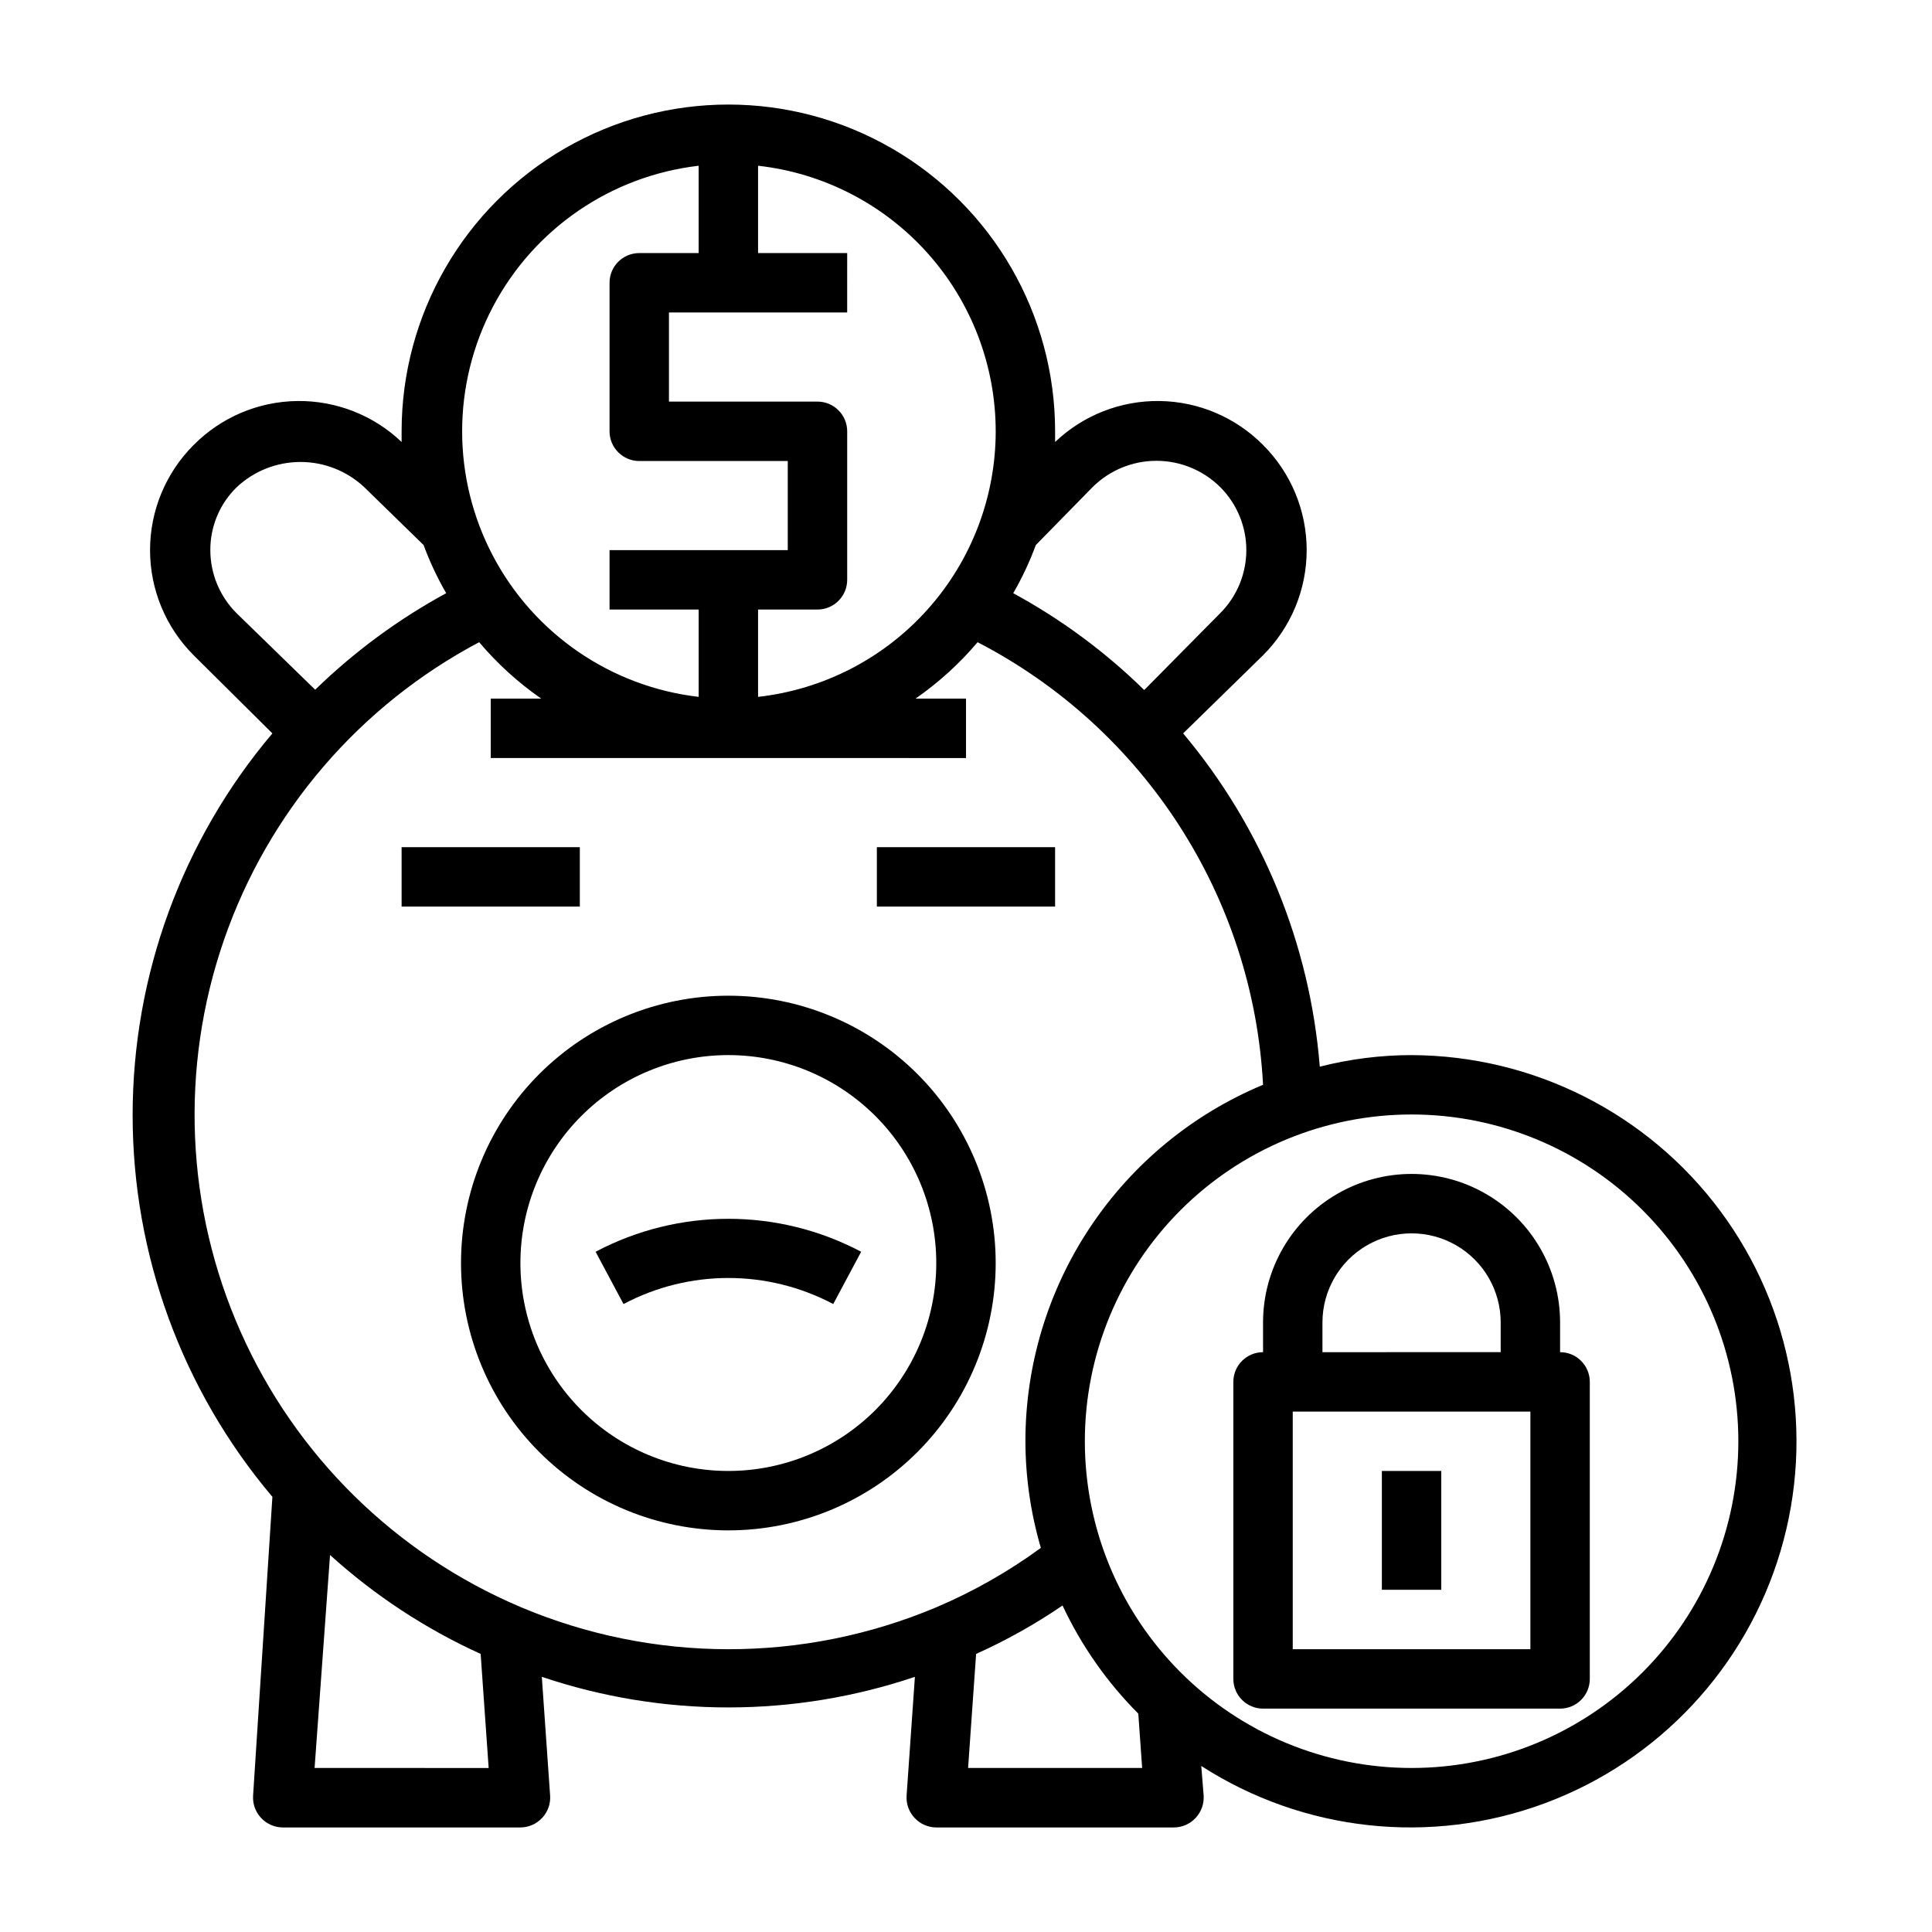
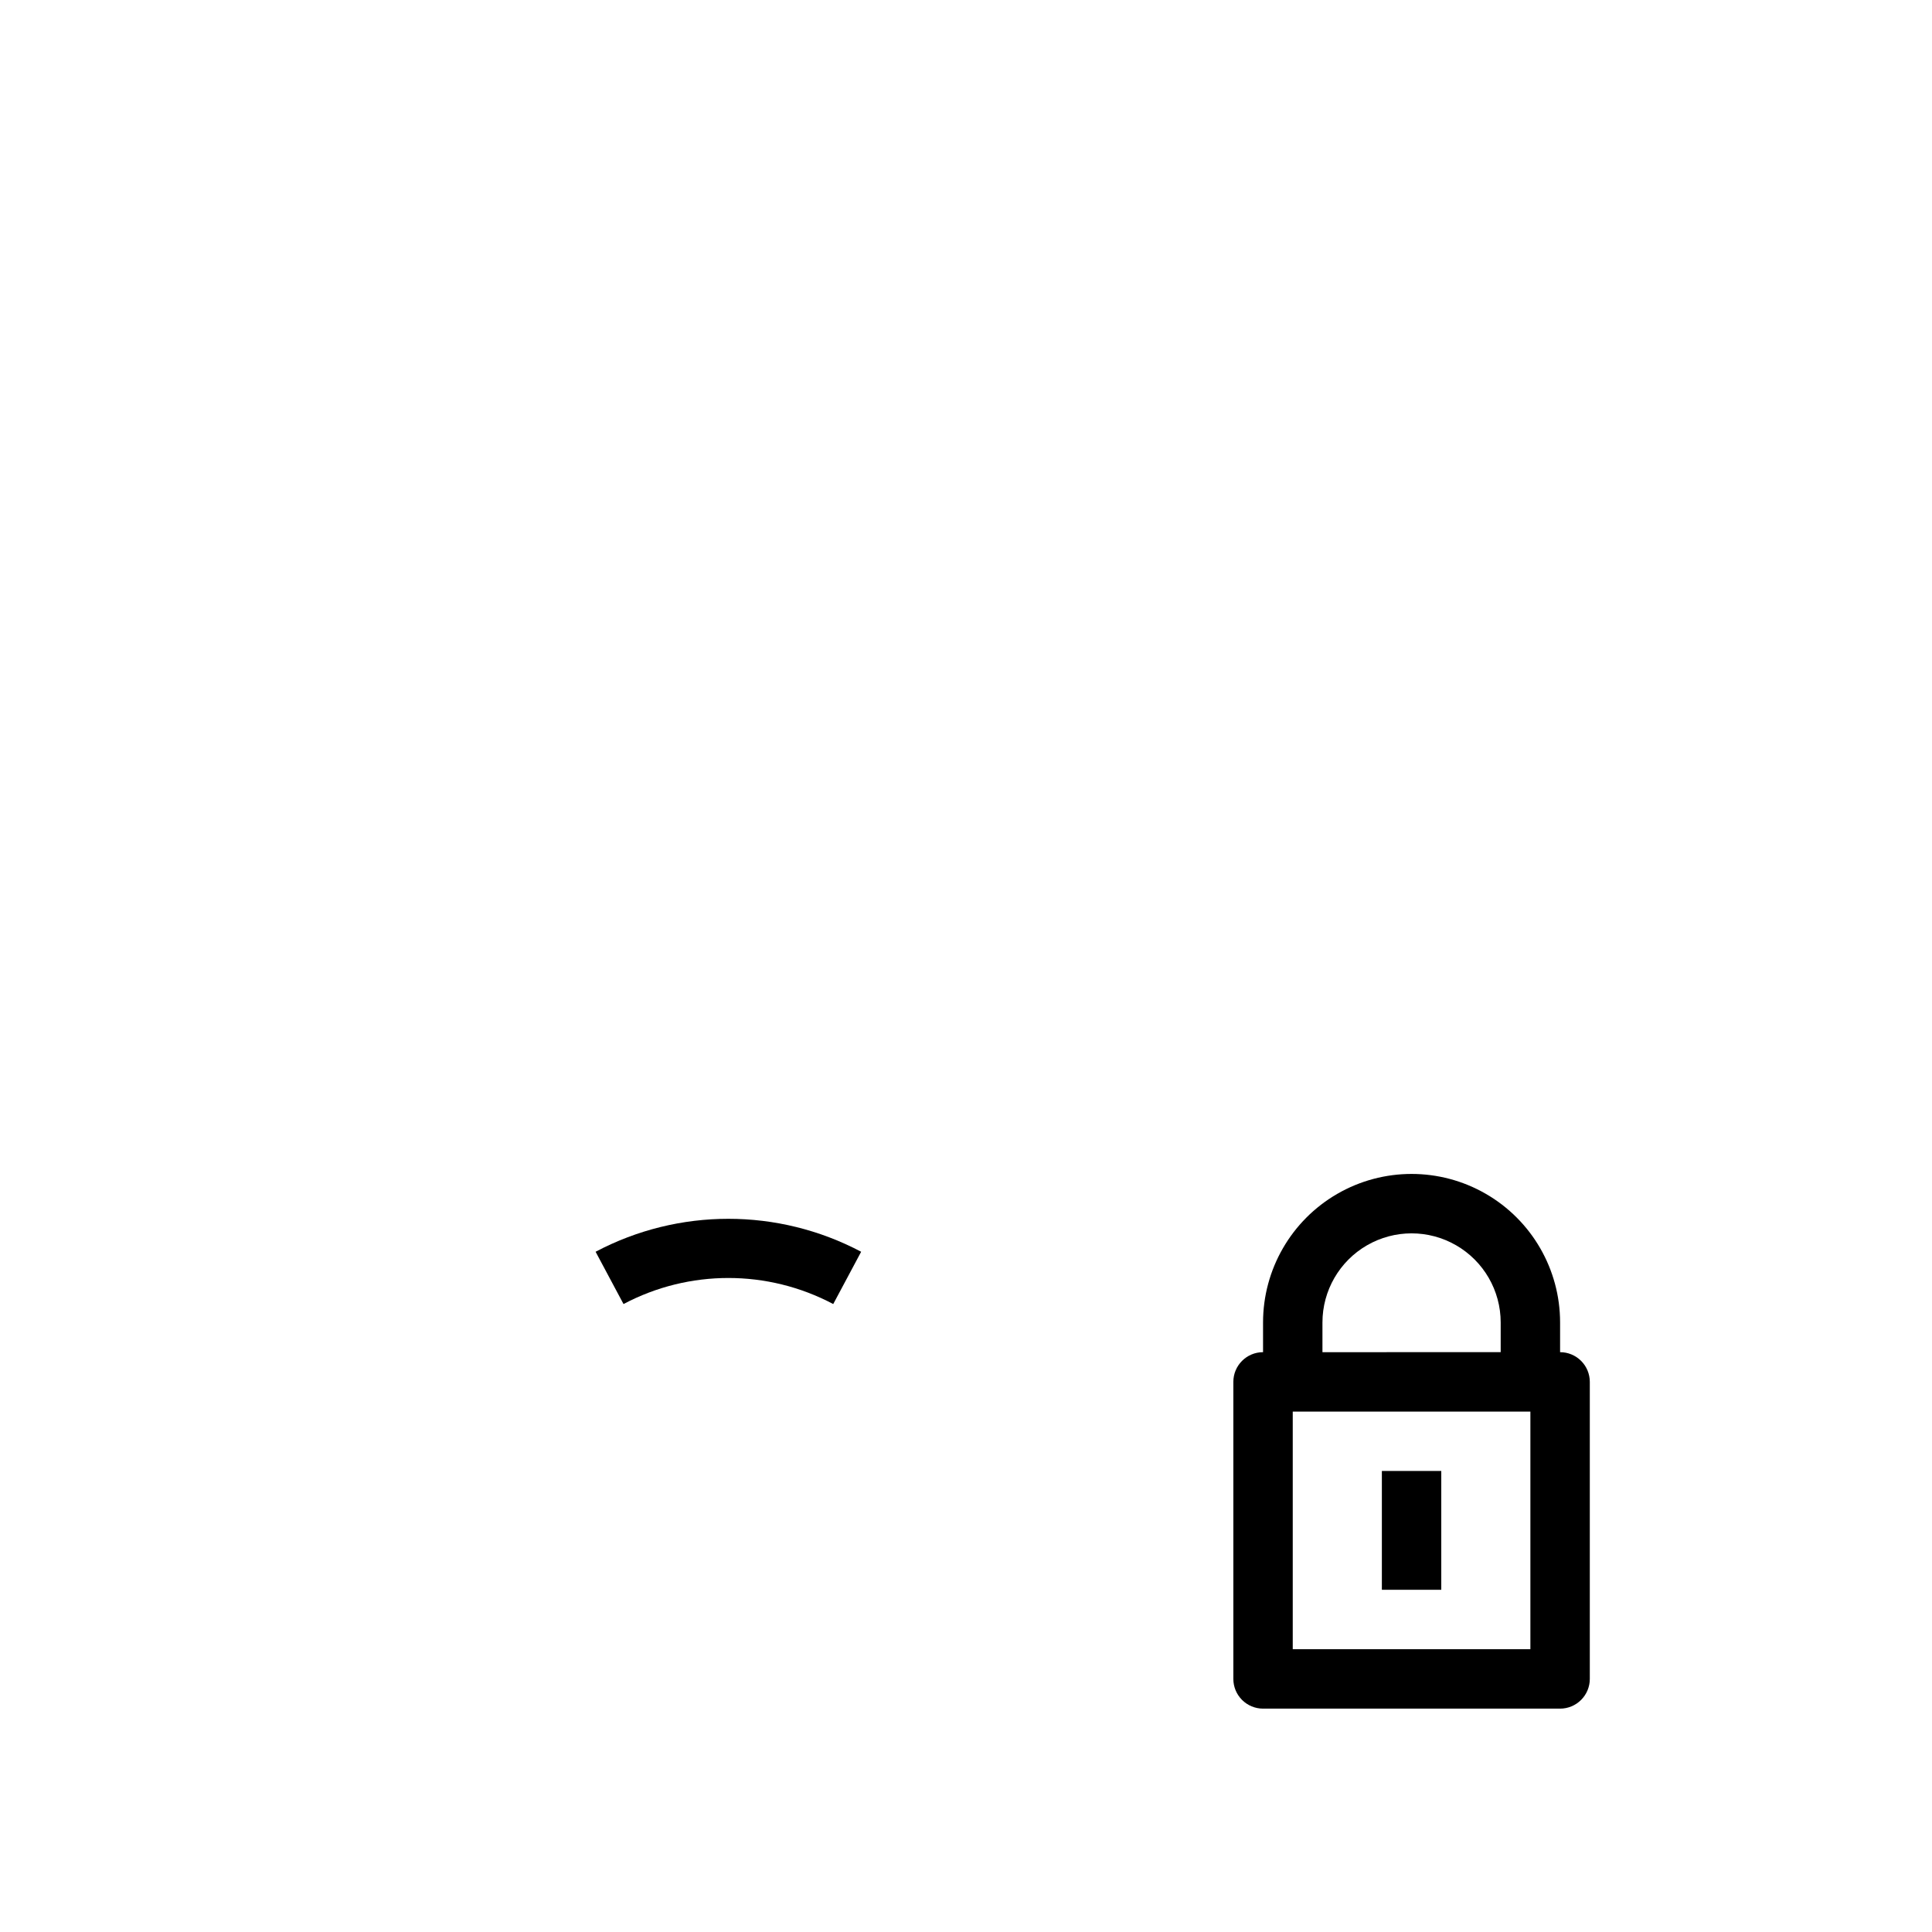
<svg xmlns="http://www.w3.org/2000/svg" fill="#000000" width="800px" height="800px" version="1.1" viewBox="144 144 512 512">
  <g>
-     <path d="m337.02 407.87c-18.793 0-36.812 7.465-50.098 20.75-13.289 13.285-20.75 31.309-20.75 50.098s7.461 36.812 20.75 50.098c13.285 13.285 31.305 20.75 50.098 20.75 18.789 0 36.809-7.465 50.098-20.75 13.285-13.285 20.75-31.309 20.75-50.098s-7.465-36.812-20.75-50.098c-13.289-13.285-31.309-20.75-50.098-20.75zm0 125.95c-14.617 0-28.633-5.809-38.965-16.141-10.336-10.336-16.141-24.352-16.141-38.965s5.805-28.629 16.141-38.965c10.332-10.332 24.348-16.141 38.965-16.141 14.613 0 28.629 5.809 38.965 16.141 10.332 10.336 16.137 24.352 16.137 38.965s-5.805 28.629-16.137 38.965c-10.336 10.332-24.352 16.141-38.965 16.141z" />
-     <path d="m518.08 423.61c-8.203 0.012-16.375 1.043-24.324 3.07-2.594-32.488-15.25-63.363-36.211-88.324l21.176-20.703c7.402-7.383 11.562-17.41 11.562-27.867 0-10.453-4.16-20.48-11.562-27.867-7.254-7.316-17.09-11.5-27.391-11.645-10.305-0.148-20.254 3.75-27.715 10.859v-2.832-0.004c0-30.934-16.504-59.523-43.293-74.988-26.793-15.469-59.801-15.469-86.594 0-26.793 15.465-43.297 44.055-43.297 74.988v2.832 0.004c-7.461-7.109-17.41-11.008-27.711-10.859-10.305 0.145-20.141 4.328-27.395 11.645-7.402 7.387-11.562 17.414-11.562 27.867 0 10.457 4.16 20.484 11.562 27.867l20.859 20.703h0.004c-23.918 28.281-37.039 64.121-37.039 101.16 0 37.039 13.121 72.875 37.039 101.16l-5.117 79.191c-0.141 2.18 0.629 4.316 2.125 5.906 1.484 1.598 3.566 2.512 5.746 2.519h62.977c2.184-0.008 4.262-0.922 5.746-2.519 1.496-1.59 2.266-3.727 2.125-5.906l-2.203-31.488c32.07 10.812 66.801 10.812 98.871 0l-2.203 31.488c-0.141 2.18 0.629 4.316 2.125 5.906 1.484 1.598 3.566 2.512 5.746 2.519h62.977c2.184-0.008 4.266-0.922 5.746-2.519 1.496-1.59 2.266-3.727 2.129-5.906l-0.629-7.871h-0.004c27.094 17.445 60.82 21.109 91.027 9.895 30.207-11.215 53.367-36.004 62.508-66.902 9.145-30.898 3.199-64.297-16.043-90.145-19.242-25.848-49.535-41.121-81.758-41.227zm-84.543-150.51c4.496-4.469 10.582-6.981 16.922-6.981 6.344 0 12.426 2.512 16.926 6.981 4.422 4.43 6.906 10.43 6.906 16.688 0 6.258-2.484 12.262-6.906 16.691l-20.152 20.387c-10.328-10.121-22.012-18.758-34.715-25.664 2.356-4.07 4.359-8.336 5.981-12.75zm-25.664-14.801c-0.008 17.422-6.438 34.23-18.055 47.211-11.617 12.984-27.609 21.23-44.922 23.168v-23.145h15.742c2.09 0 4.09-0.832 5.566-2.305 1.477-1.477 2.309-3.481 2.309-5.566v-39.363c0-2.086-0.832-4.09-2.309-5.566s-3.477-2.305-5.566-2.305h-39.359v-23.617h47.23l0.004-15.742h-23.617v-23.145c17.312 1.938 33.305 10.184 44.922 23.164 11.617 12.984 18.047 29.789 18.055 47.211zm-78.723-70.375v23.145h-15.742c-4.348 0-7.871 3.523-7.871 7.871v39.359c0 2.09 0.828 4.09 2.305 5.566 1.477 1.477 3.481 2.309 5.566 2.309h39.359v23.617l-47.23-0.004v15.742h23.617v23.145l-0.004 0.004c-23.215-2.695-43.609-16.668-54.504-37.344-10.898-20.676-10.898-45.395 0-66.07 10.895-20.676 31.289-34.645 54.504-37.34zm-129.41 101.86c-0.027-6.281 2.504-12.305 7.008-16.688 4.578-4.285 10.613-6.668 16.883-6.668s12.309 2.383 16.887 6.668l15.742 15.352c1.625 4.414 3.629 8.68 5.984 12.75-12.684 6.906-24.367 15.512-34.715 25.586l-20.863-20.309c-4.43-4.426-6.922-10.43-6.926-16.691zm27.629 322.75 4.094-56.441c11.871 10.746 25.336 19.59 39.914 26.215l2.125 30.227zm54.555-42.668c-33.055-14.02-59.551-40.066-74.137-72.875s-16.176-69.93-4.445-103.86c11.73-33.934 35.906-62.148 67.641-78.941 4.805 5.684 10.336 10.711 16.453 14.953h-13.383v15.742l125.95 0.004v-15.746h-13.383c6.113-4.242 11.645-9.27 16.453-14.953 44.234 22.91 73.02 67.543 75.648 117.29-18.648 7.769-34.582 20.887-45.789 37.695-11.207 16.812-17.188 36.562-17.188 56.766 0.023 9.566 1.402 19.082 4.094 28.262-8.605 6.293-17.902 11.574-27.711 15.746-35.238 14.844-74.988 14.816-110.21-0.082zm118.63 42.668 2.125-30.23v0.004c8-3.594 15.664-7.887 22.906-12.832 4.984 10.641 11.777 20.332 20.074 28.652l1.023 14.406zm117.53 0c-22.965 0-44.988-9.121-61.23-25.363-16.238-16.238-25.359-38.262-25.359-61.23 0-22.965 9.121-44.988 25.359-61.227 16.242-16.242 38.266-25.363 61.23-25.363s44.992 9.121 61.23 25.363c16.238 16.238 25.363 38.262 25.363 61.227 0 22.969-9.125 44.992-25.363 61.23-16.238 16.242-38.266 25.363-61.23 25.363z" />
    <path d="m557.44 502.34v-7.875c0-14.059-7.5-27.055-19.68-34.086-12.176-7.031-27.18-7.031-39.359 0-12.176 7.031-19.68 20.027-19.68 34.086v7.875c-4.348 0-7.871 3.523-7.871 7.871v78.719c0 2.09 0.828 4.09 2.305 5.566 1.477 1.477 3.481 2.309 5.566 2.309h78.719c2.09 0 4.09-0.832 5.566-2.309 1.477-1.477 2.309-3.477 2.309-5.566v-78.719c0-2.09-0.832-4.09-2.309-5.566-1.477-1.477-3.477-2.305-5.566-2.305zm-62.977-7.871v-0.004c0-8.434 4.504-16.23 11.809-20.449 7.309-4.219 16.309-4.219 23.617 0 7.309 4.219 11.809 12.016 11.809 20.449v7.871l-47.234 0.004zm55.105 86.594-62.977-0.004v-62.977h62.977z" />
    <path d="m510.21 533.82h15.742v31.488h-15.742z" />
-     <path d="m250.43 368.51h47.23v15.742h-47.23z" />
-     <path d="m376.38 368.51h47.23v15.742h-47.23z" />
    <path d="m301.84 475.73 7.398 13.855c17.379-9.207 38.195-9.207 55.578 0l7.398-13.855c-22.016-11.645-48.363-11.645-70.375 0z" />
  </g>
</svg>